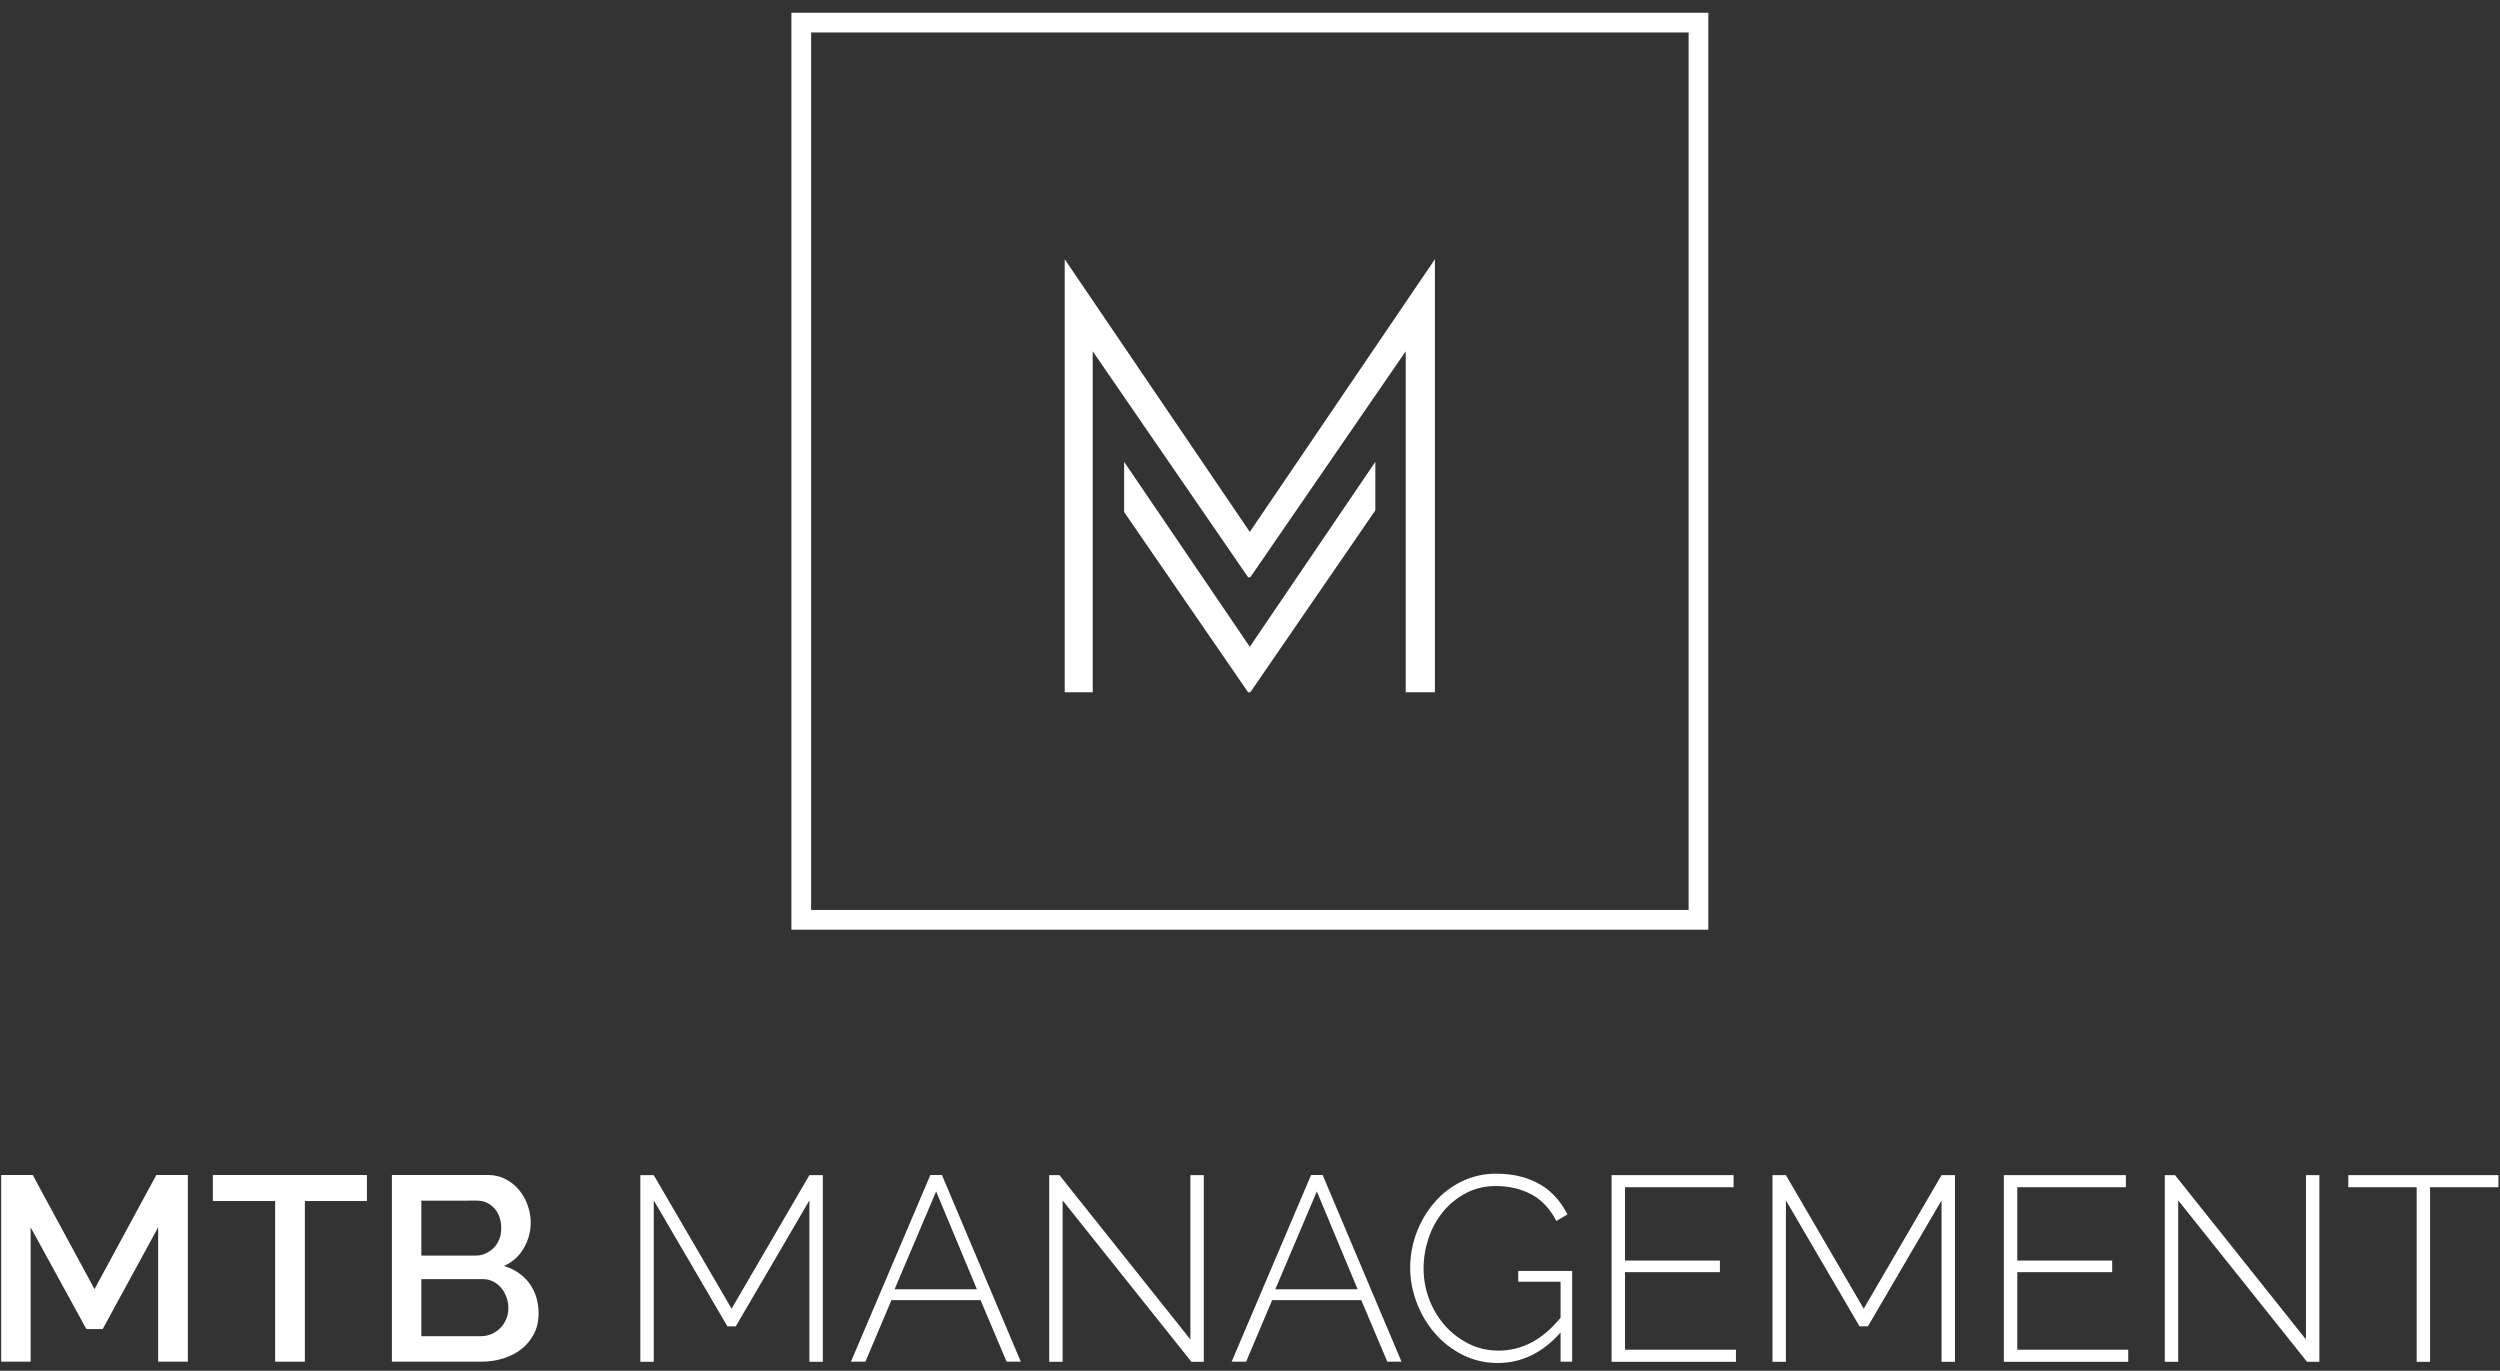
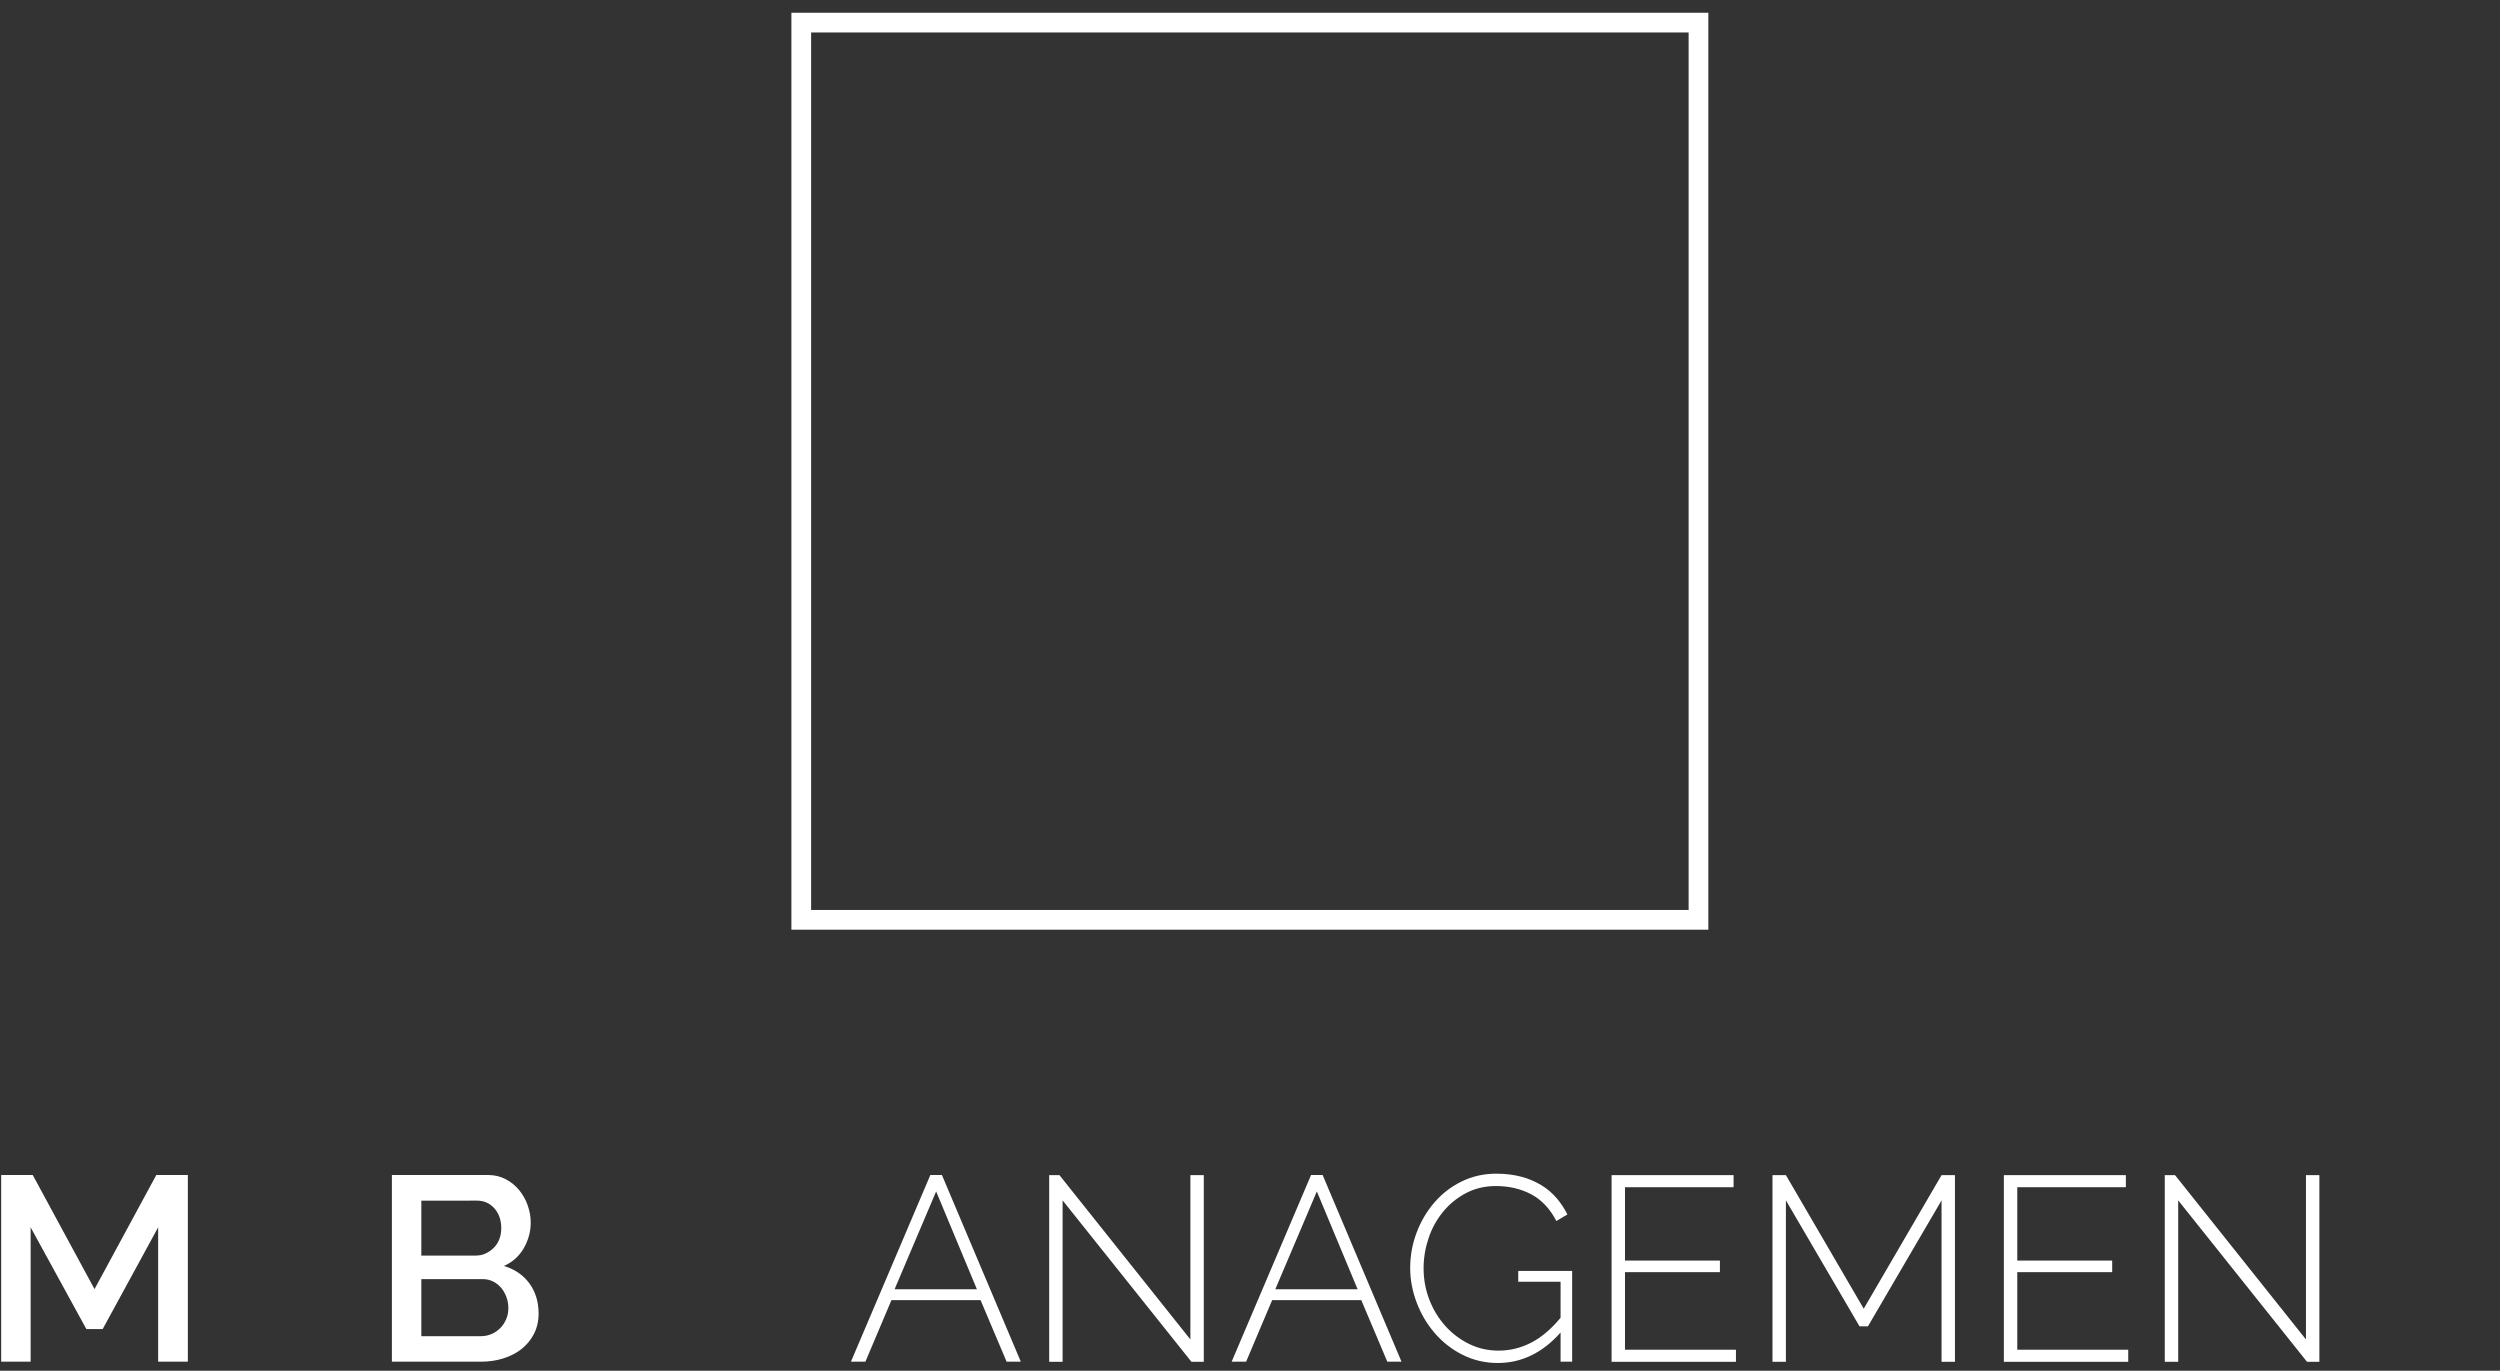
<svg xmlns="http://www.w3.org/2000/svg" version="1.1" id="Layer_1" x="0px" y="0px" viewBox="0 0 190.17 104.27" style="enable-background:new 0 0 190.17 104.27;" xml:space="preserve">
  <rect x="0" y="0" width="190.17" height="104.27" fill="#333333" stroke="none" />
  <style type="text/css">
	.st0{fill:#FFFFFF;}
	.st1{fill:none;stroke:#FFFFFF;stroke-width:1.5;stroke-miterlimit:10;}
</style>
  <g>
    <path class="st0" d="M12.03,103.59V93.36l-4.22,7.74H6.57l-4.24-7.74v10.22H0.09v-14.2h2.4l4.7,8.68l4.7-8.68h2.4v14.2H12.03z" />
-     <path class="st0" d="M27.91,91.36h-4.72v12.22h-2.26V91.36h-4.74v-1.98h11.72V91.36z" />
    <path class="st0" d="M40.97,99.92c0,0.57-0.12,1.09-0.35,1.54c-0.23,0.45-0.55,0.84-0.94,1.15c-0.39,0.31-0.86,0.55-1.39,0.72   c-0.53,0.17-1.1,0.25-1.7,0.25h-6.78v-14.2h7.32c0.49,0,0.94,0.11,1.34,0.32c0.4,0.21,0.74,0.49,1.02,0.83   c0.28,0.34,0.5,0.73,0.65,1.16c0.15,0.43,0.23,0.87,0.23,1.31c0,0.69-0.18,1.34-0.53,1.95c-0.35,0.61-0.86,1.06-1.51,1.35   c0.81,0.24,1.46,0.68,1.93,1.31C40.73,98.25,40.97,99.02,40.97,99.92z M32.05,91.33v4.18h4.12c0.28,0,0.54-0.05,0.77-0.16   c0.23-0.11,0.44-0.25,0.62-0.43c0.18-0.18,0.32-0.4,0.42-0.65s0.15-0.53,0.15-0.84c0-0.61-0.17-1.12-0.52-1.51   c-0.35-0.39-0.79-0.59-1.32-0.59H32.05z M38.67,99.5c0-0.29-0.05-0.57-0.15-0.84s-0.23-0.5-0.4-0.7c-0.17-0.2-0.37-0.36-0.61-0.48   c-0.24-0.12-0.5-0.18-0.78-0.18h-4.68v4.34h4.54c0.29,0,0.57-0.06,0.82-0.17c0.25-0.11,0.47-0.27,0.66-0.46s0.33-0.42,0.44-0.68   C38.62,100.08,38.67,99.8,38.67,99.5z" />
-     <path class="st0" d="M61.57,103.59V91.31l-5.6,9.58h-0.64l-5.6-9.58v12.28h-1.02v-14.2h1.02l5.92,10.16l5.92-10.16h1.02v14.2H61.57   z" />
    <path class="st0" d="M70.77,89.38h0.88l6,14.2h-1.08l-1.98-4.68h-6.78l-1.98,4.68h-1.1L70.77,89.38z M74.31,98.07l-3.1-7.44   l-3.16,7.44H74.31z" />
    <path class="st0" d="M80.83,91.31v12.28h-1.02v-14.2h0.78l9.96,12.5v-12.5h1.02v14.2h-0.94L80.83,91.31z" />
    <path class="st0" d="M99.73,89.38h0.88l6,14.2h-1.08l-1.98-4.68h-6.78l-1.98,4.68h-1.1L99.73,89.38z M103.27,98.07l-3.1-7.44   l-3.16,7.44H103.27z" />
    <path class="st0" d="M118.71,101.36c-1.37,1.55-2.97,2.32-4.78,2.32c-0.96,0-1.85-0.21-2.67-0.62c-0.82-0.41-1.52-0.96-2.11-1.64   c-0.59-0.68-1.05-1.45-1.38-2.32c-0.33-0.87-0.5-1.75-0.5-2.64c0-0.93,0.16-1.83,0.49-2.7c0.33-0.87,0.78-1.63,1.36-2.3   c0.58-0.67,1.27-1.2,2.07-1.59c0.8-0.39,1.67-0.59,2.62-0.59c0.71,0,1.34,0.08,1.91,0.23c0.57,0.15,1.07,0.37,1.52,0.64   c0.45,0.27,0.83,0.6,1.16,0.98c0.33,0.38,0.6,0.8,0.83,1.25l-0.84,0.5c-0.48-0.93-1.12-1.61-1.91-2.03s-1.69-0.63-2.69-0.63   c-0.84,0-1.6,0.18-2.28,0.54c-0.68,0.36-1.26,0.83-1.74,1.42c-0.48,0.59-0.85,1.25-1.1,2s-0.38,1.51-0.38,2.3   c0,0.84,0.15,1.64,0.44,2.39c0.29,0.75,0.7,1.42,1.21,1.99c0.51,0.57,1.12,1.03,1.81,1.37c0.69,0.34,1.44,0.51,2.24,0.51   c0.87,0,1.69-0.2,2.47-0.6c0.78-0.4,1.53-1.03,2.25-1.9V97.5h-3.22v-0.82h4.1v6.9h-0.88V101.36z" />
    <path class="st0" d="M132.05,102.67v0.92h-9.46v-14.2h9.28v0.92h-8.26v5.58h7.22v0.88h-7.22v5.9H132.05z" />
    <path class="st0" d="M147.69,103.59V91.31l-5.6,9.58h-0.64l-5.6-9.58v12.28h-1.02v-14.2h1.02l5.92,10.16l5.92-10.16h1.02v14.2   H147.69z" />
    <path class="st0" d="M161.89,102.67v0.92h-9.46v-14.2h9.28v0.92h-8.26v5.58h7.22v0.88h-7.22v5.9H161.89z" />
    <path class="st0" d="M165.69,91.31v12.28h-1.02v-14.2h0.78l9.96,12.5v-12.5h1.02v14.2h-0.94L165.69,91.31z" />
-     <path class="st0" d="M190.05,90.31h-5.2v13.28h-1.02V90.31h-5.2v-0.92h11.42V90.31z" />
  </g>
  <g>
-     <path class="st0" d="M106.93,52.66V26.72L95.11,43.91h-0.17L83.12,26.72v25.94h-2.13V22.8v-3.08l14.08,20.74l14.08-20.74v3.08   v29.86H106.93z" />
    <g>
-       <polygon class="st0" points="95.07,49.2 85.51,35.13 85.51,38.95 94.94,52.66 95.11,52.66 104.62,38.82 104.62,35.13   " />
-     </g>
+       </g>
  </g>
  <rect x="60.95" y="1.72" class="st1" width="68.25" height="68.25" />
</svg>